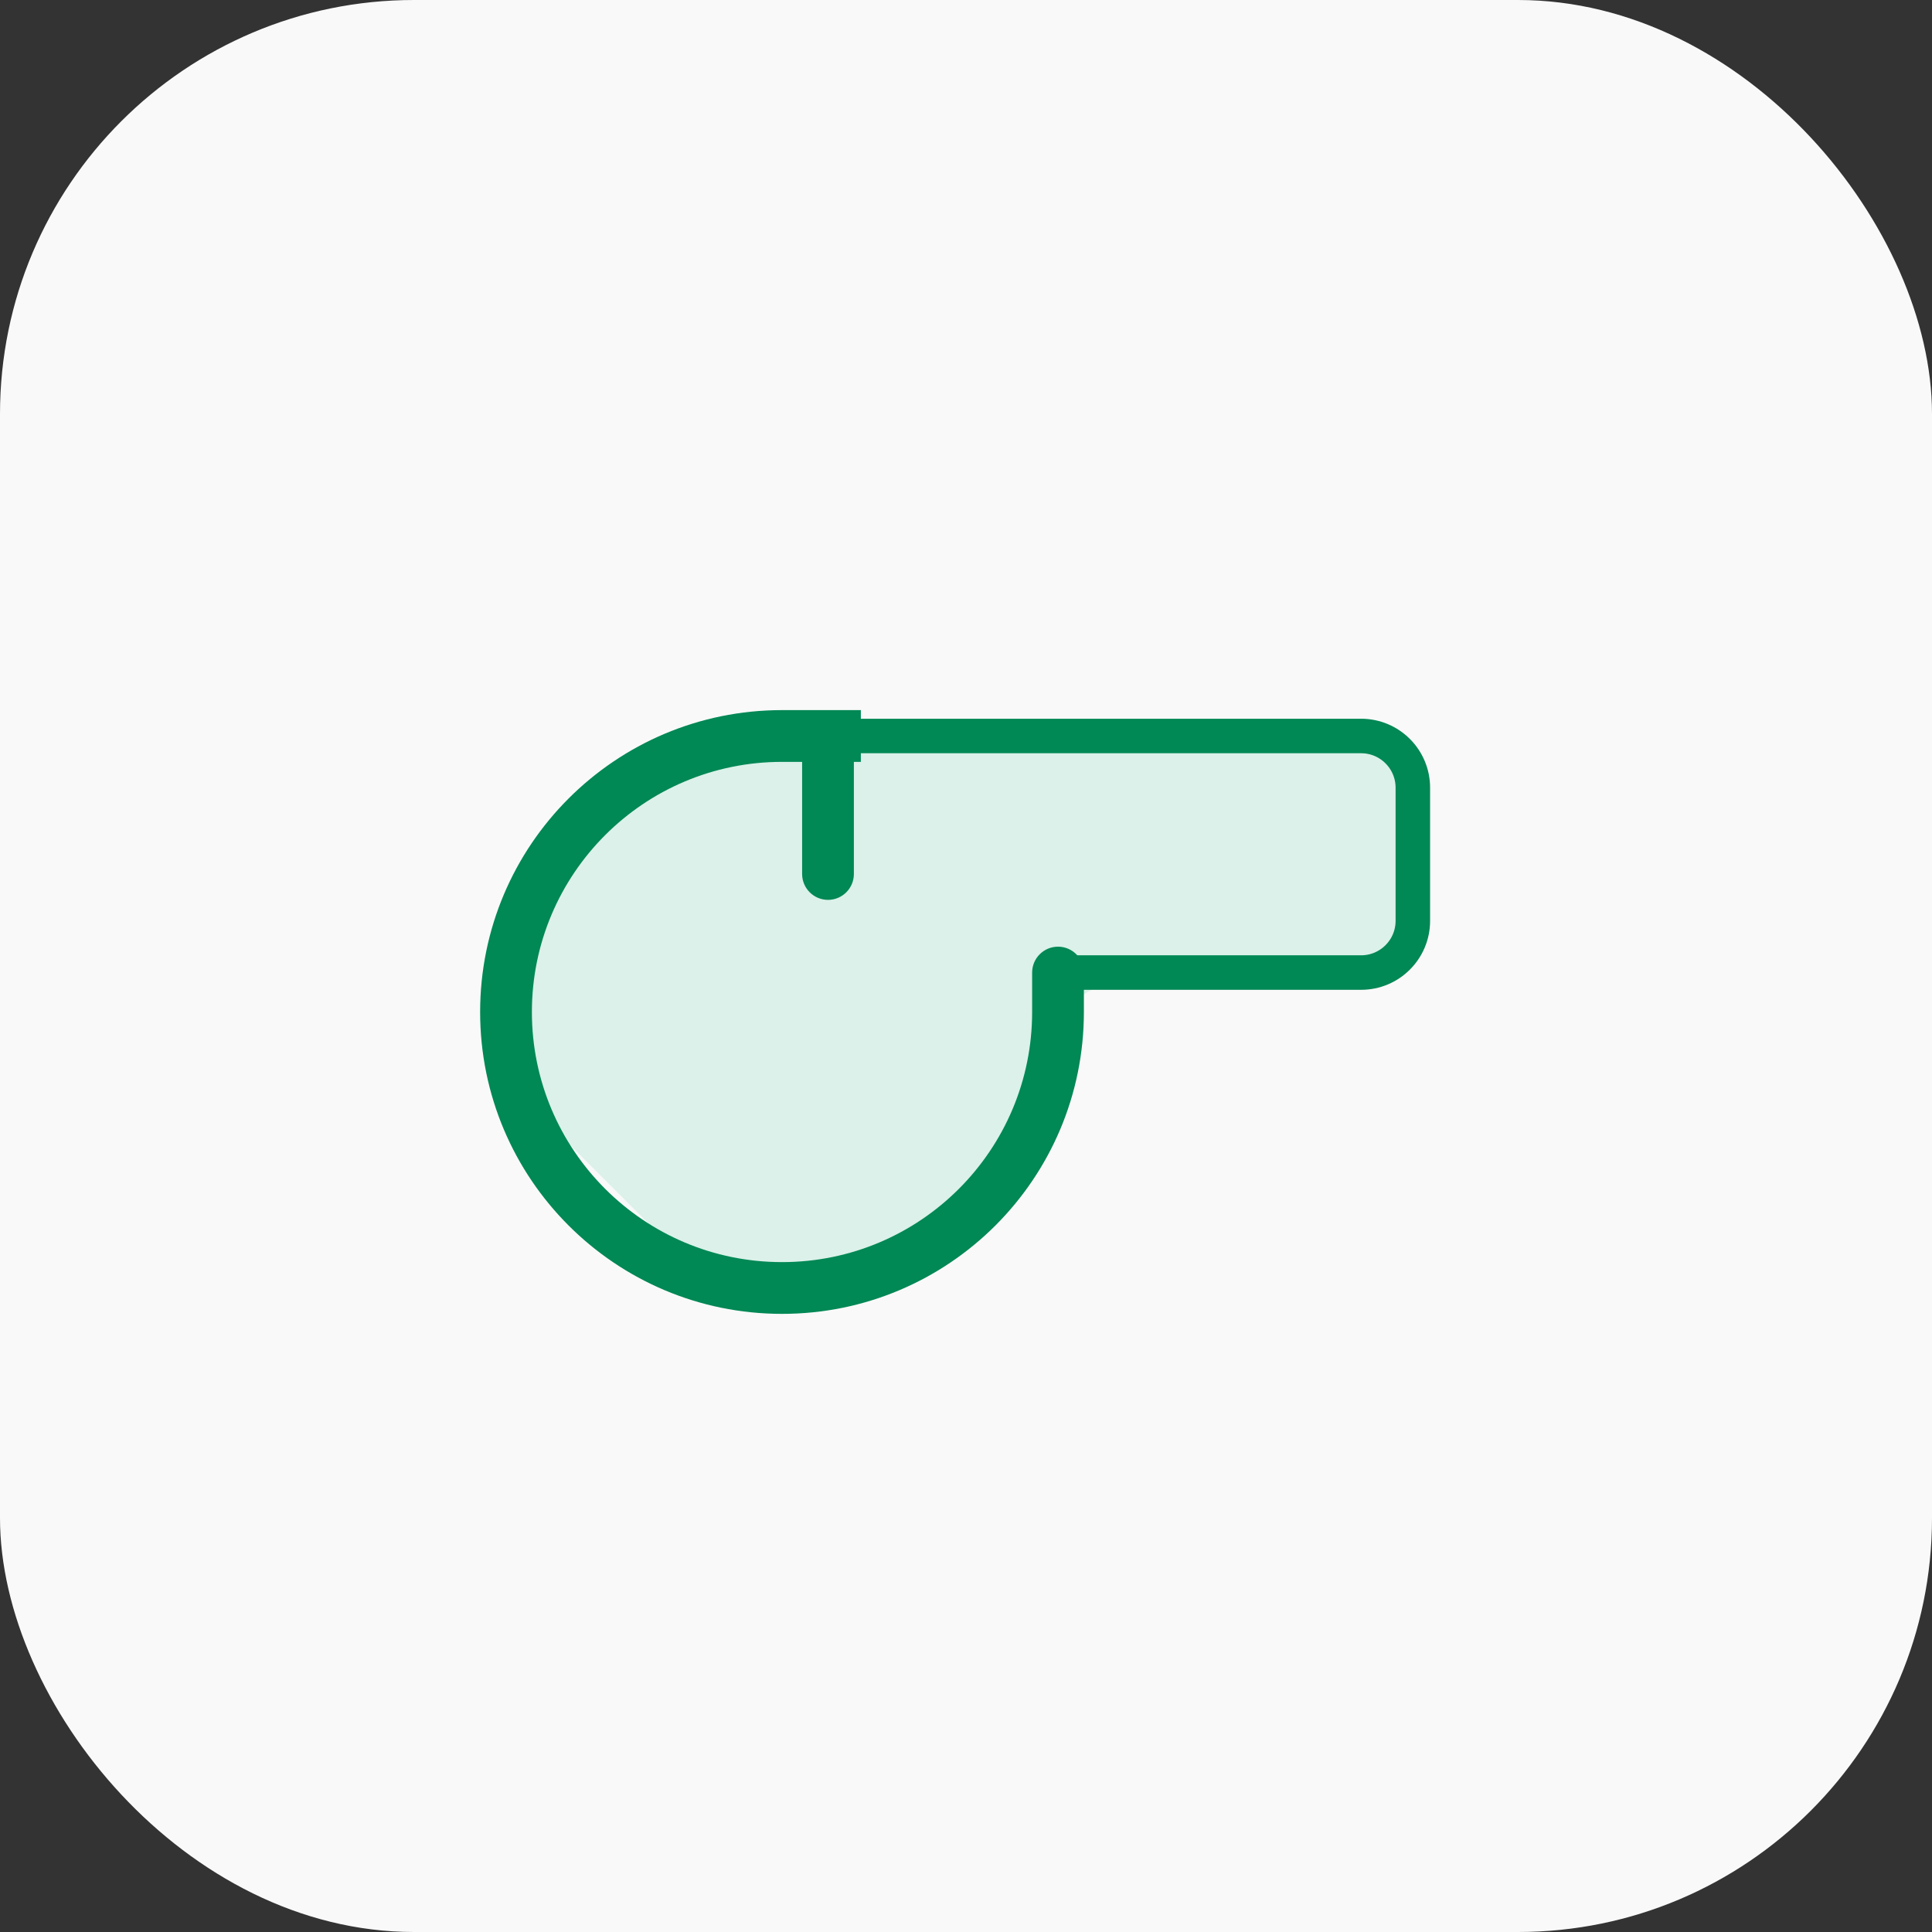
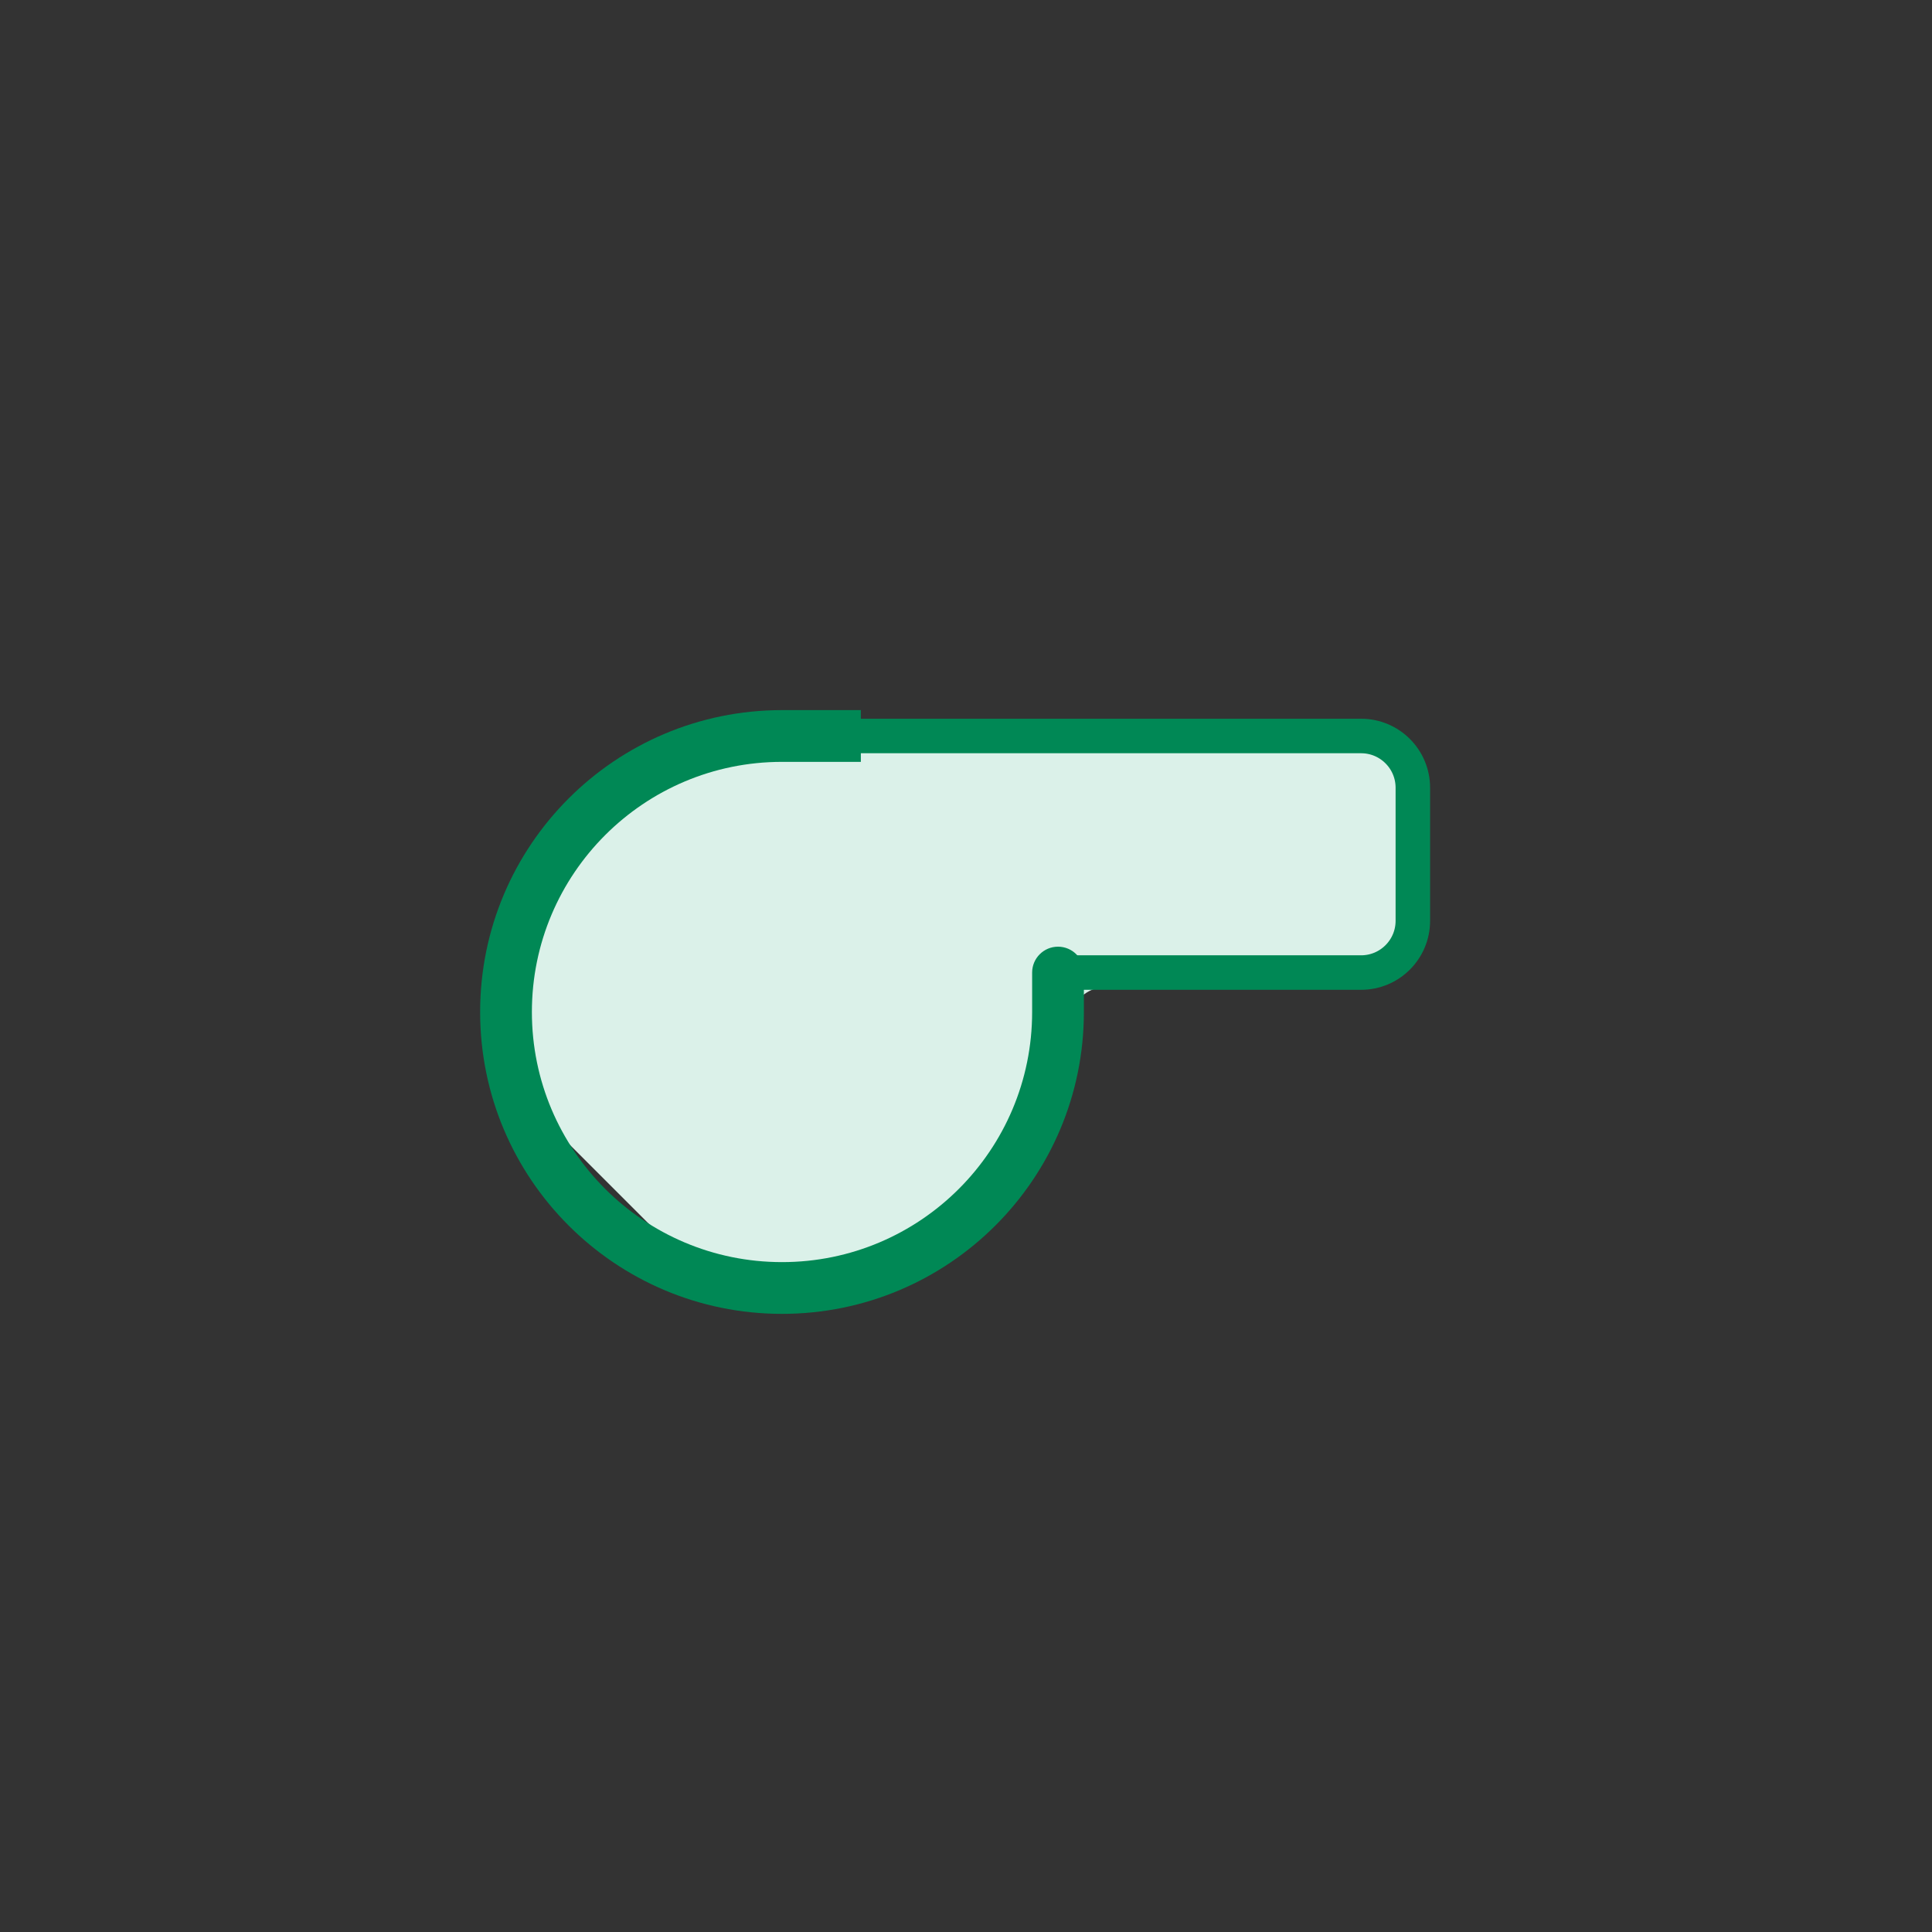
<svg xmlns="http://www.w3.org/2000/svg" width="56" height="56" viewBox="0 0 56 56" fill="none">
  <rect x="0" y="0" width="56" height="56" fill="#333333" stroke="none" />
  <g clip-path="url(#clip0_5037_25895)">
-     <rect width="56" height="56" rx="12" fill="#F9F9F9" />
-     <path d="M39.435 28.043L31.954 28.619C31.574 28.648 31.244 28.891 31.102 29.244L30.061 31.846C30.021 31.948 29.964 32.042 29.892 32.126L26.252 36.373C26.09 36.562 25.863 36.684 25.616 36.715L21.152 37.273C20.846 37.311 20.539 37.206 20.321 36.987L14.96 31.626C14.772 31.439 14.667 31.184 14.667 30.919V27.61C14.667 27.429 14.716 27.251 14.809 27.096L16.532 24.224C16.62 24.077 16.745 23.955 16.894 23.87L21.103 21.465C21.254 21.379 21.425 21.333 21.599 21.333H38.504C38.612 21.333 38.719 21.351 38.821 21.385L39.983 21.772C40.391 21.908 40.667 22.29 40.667 22.721V26.43C40.667 26.586 40.63 26.739 40.561 26.878L40.253 27.494C40.096 27.808 39.786 28.016 39.435 28.043Z" fill="#DBF1E9" />
+     <path d="M39.435 28.043L31.954 28.619C31.574 28.648 31.244 28.891 31.102 29.244L30.061 31.846C30.021 31.948 29.964 32.042 29.892 32.126L26.252 36.373C26.09 36.562 25.863 36.684 25.616 36.715L21.152 37.273C20.846 37.311 20.539 37.206 20.321 36.987L14.96 31.626C14.772 31.439 14.667 31.184 14.667 30.919V27.61C14.667 27.429 14.716 27.251 14.809 27.096L16.532 24.224C16.62 24.077 16.745 23.955 16.894 23.87L21.103 21.465C21.254 21.379 21.425 21.333 21.599 21.333H38.504C38.612 21.333 38.719 21.351 38.821 21.385L39.983 21.772C40.391 21.908 40.667 22.29 40.667 22.721V26.43C40.667 26.586 40.63 26.739 40.561 26.878C40.096 27.808 39.786 28.016 39.435 28.043Z" fill="#DBF1E9" />
    <path d="M22.667 21.333V22.083H22.667L22.667 21.333ZM31.417 28.19C31.417 27.776 31.081 27.44 30.667 27.44C30.253 27.44 29.917 27.776 29.917 28.19H31.417ZM29.917 29.333C29.917 33.337 26.671 36.583 22.667 36.583V38.083C27.499 38.083 31.417 34.166 31.417 29.333H29.917ZM22.667 36.583C18.663 36.583 15.417 33.337 15.417 29.333H13.917C13.917 34.166 17.834 38.083 22.667 38.083V36.583ZM15.417 29.333C15.417 25.329 18.663 22.083 22.667 22.083V20.583C17.834 20.583 13.917 24.501 13.917 29.333H15.417ZM22.667 22.083L24.952 22.083L24.952 20.583L22.667 20.583L22.667 22.083ZM29.917 28.19V29.333H31.417V28.19H29.917Z" fill="#008855" />
    <path d="M23.81 21.333H39.452C40.281 21.333 40.952 22.005 40.952 22.833V26.69C40.952 27.519 40.281 28.19 39.452 28.19H30.667" stroke="#008855" strokeWidth="1.5" />
-     <path d="M23.25 25.333C23.25 25.747 23.586 26.083 24 26.083C24.414 26.083 24.75 25.747 24.75 25.333H23.25ZM23.25 21.333V25.333H24.75V21.333H23.25Z" fill="#008855" />
  </g>
  <defs>
    <clipPath id="clip0_5037_25895">
      <rect width="56" height="56" rx="12" fill="white" />
    </clipPath>
  </defs>
</svg>